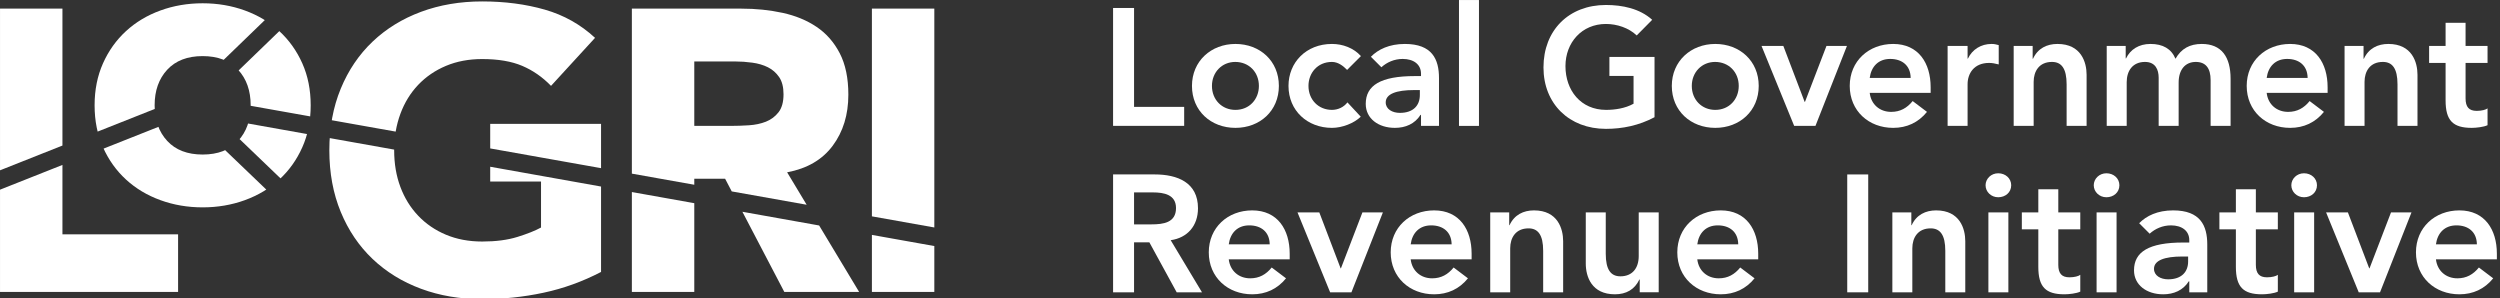
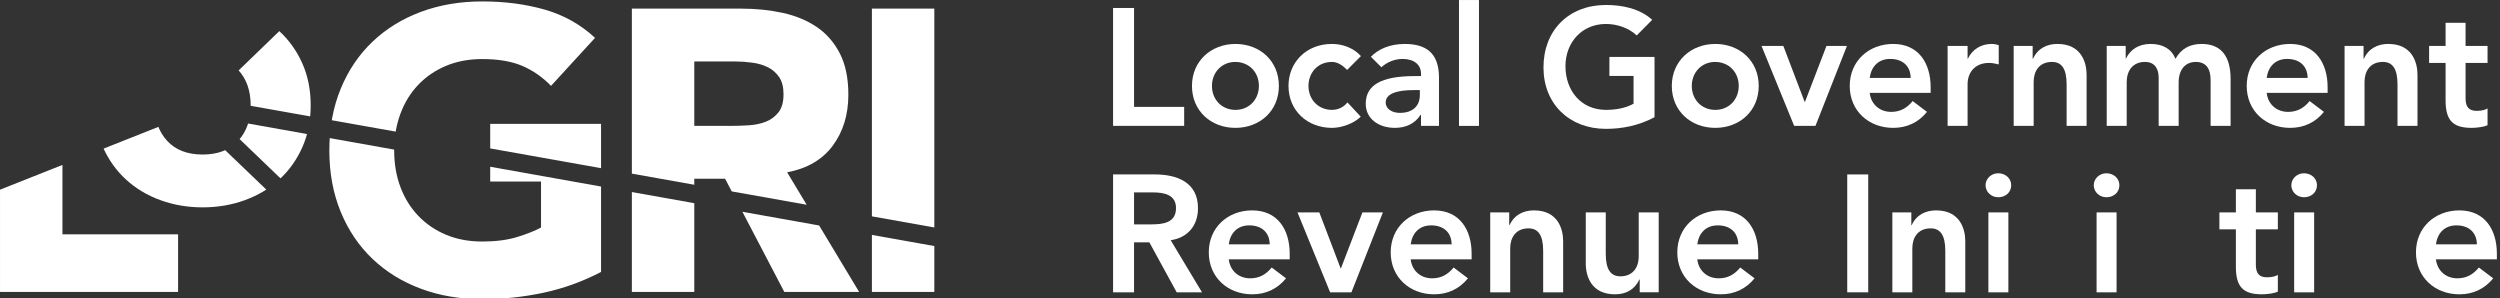
<svg xmlns="http://www.w3.org/2000/svg" width="1877" height="224" viewBox="0 0 1877 224" version="1.1" xml:space="preserve" style="fill-rule:evenodd;clip-rule:evenodd;stroke-linejoin:round;stroke-miterlimit:2;">
  <rect x="0" y="0" width="1877" height="224" fill="#333333" stroke="none" />
  <g transform="matrix(4.167,0,0,4.167,-137.096,-127.796)">
    <clipPath id="_clip1">
      <path d="M108.751,32.801C105.385,34.052 102.479,35.842 100.027,38.173C97.575,40.505 95.665,43.328 94.295,46.645C92.925,49.961 92.24,53.663 92.24,57.748C92.24,61.834 92.925,65.535 94.295,68.852C95.665,72.168 97.575,74.992 100.027,77.323C102.479,79.655 105.385,81.445 108.751,82.695C112.115,83.945 115.792,84.569 119.782,84.569C123.531,84.569 127.209,84.185 130.813,83.415C134.419,82.648 137.879,81.398 141.196,79.667L141.196,52.99L121.224,52.99L121.224,63.372L130.381,63.372L130.381,71.664C129.323,72.241 127.904,72.805 126.127,73.358C124.348,73.911 122.234,74.187 119.782,74.187C117.378,74.187 115.204,73.779 113.257,72.962C111.31,72.145 109.64,71.003 108.247,69.536C106.852,68.071 105.782,66.341 105.038,64.345C104.292,62.352 103.92,60.152 103.92,57.748C103.92,55.393 104.292,53.206 105.038,51.187C105.782,49.168 106.852,47.427 108.247,45.959C109.64,44.494 111.31,43.353 113.257,42.535C115.204,41.718 117.378,41.309 119.782,41.309C122.666,41.309 125.069,41.718 126.992,42.535C128.914,43.353 130.645,44.553 132.183,46.14L140.115,37.488C137.519,35.085 134.502,33.391 131.066,32.405C127.629,31.421 123.867,30.926 119.782,30.926C115.792,30.926 112.115,31.552 108.751,32.801ZM61.807,32.557C59.427,33.423 57.36,34.661 55.606,36.27C53.851,37.882 52.469,39.816 51.46,42.075C50.45,44.335 49.945,46.857 49.945,49.645C49.945,52.433 50.45,54.957 51.46,57.215C52.469,59.475 53.851,61.409 55.606,63.02C57.36,64.631 59.427,65.868 61.807,66.733C64.185,67.598 66.721,68.031 69.413,68.031C72.104,68.031 74.64,67.598 77.019,66.733C79.399,65.868 81.465,64.631 83.22,63.02C84.974,61.409 86.357,59.475 87.366,57.215C88.376,54.957 88.88,52.433 88.88,49.645C88.88,46.857 88.376,44.335 87.366,42.075C86.357,39.816 84.974,37.882 83.22,36.27C81.465,34.661 79.399,33.423 77.019,32.557C74.64,31.692 72.104,31.26 69.413,31.26C66.721,31.26 64.185,31.692 61.807,32.557ZM63.032,56.062C61.518,54.428 60.761,52.289 60.761,49.645C60.761,47.002 61.518,44.862 63.032,43.229C64.546,41.595 66.673,40.777 69.413,40.777C72.153,40.777 74.28,41.595 75.794,43.229C77.308,44.862 78.065,47.002 78.065,49.645C78.065,52.289 77.308,54.428 75.794,56.062C74.28,57.697 72.153,58.513 69.413,58.513C66.673,58.513 64.546,57.697 63.032,56.062ZM189.998,83.271L201.245,83.271L201.245,32.224L189.998,32.224L189.998,83.271ZM146.748,32.224L146.748,83.271L157.995,83.271L157.995,62.868L163.547,62.868L174.218,83.271L187.7,83.271L174.723,61.714C178.328,61.041 181.067,59.443 182.942,56.919C184.817,54.396 185.754,51.331 185.754,47.727C185.754,44.747 185.237,42.258 184.204,40.263C183.17,38.27 181.777,36.684 180.022,35.506C178.267,34.328 176.225,33.486 173.893,32.981C171.562,32.477 169.099,32.224 166.504,32.224L146.748,32.224ZM157.995,41.742L165.35,41.742C166.36,41.742 167.392,41.814 168.45,41.959C169.507,42.103 170.444,42.38 171.262,42.788C172.079,43.196 172.751,43.786 173.281,44.553C173.809,45.323 174.074,46.356 174.074,47.654C174.074,49.049 173.773,50.131 173.173,50.898C172.571,51.668 171.814,52.232 170.901,52.593C169.988,52.953 168.966,53.17 167.837,53.242C166.707,53.314 165.638,53.35 164.629,53.35L157.995,53.35L157.995,41.742ZM32.903,32.224L32.903,83.271L64.988,83.271L64.988,72.89L44.151,72.89L44.151,32.224L32.903,32.224Z" clip-rule="nonzero" />
    </clipPath>
    <g clip-path="url(#_clip1)">
      <g transform="matrix(1,0,0,1,14.211,-6.913)">
-         <path d="M0,75.681C-4.951,62.097 -4.523,47.348 1.23,34.032C10.162,13.358 30.518,0 53.089,0C60.776,0 68.276,1.556 75.38,4.625C81.765,7.384 87.496,11.223 92.428,16.046L52.112,55.014L0,75.681Z" style="fill:white;fill-rule:nonzero;" />
-       </g>
+         </g>
      <g transform="matrix(1,0,0,1,67.105,51.382)">
        <path d="M0,54.475C-7.723,54.475 -15.211,52.931 -22.258,49.886C-35.573,44.133 -45.993,33.686 -51.698,20.402L-0.256,0L39.71,38.29C29.241,48.588 14.827,54.475 0.001,54.475L0,54.475Z" style="fill:white;fill-rule:nonzero;" />
      </g>
      <g transform="matrix(1,0,0,1,202.644,51.945)">
        <path d="M0,46.382C-2.828,46.382 -6.728,46.118 -11.592,45.596C-21.48,44.534 -34.418,42.543 -46.93,40.619C-67.621,37.435 -81.728,35.349 -89.005,35.349C-90.885,35.349 -92.255,35.486 -93.229,35.777L-130.521,0L6.425,24.452C6.255,26.23 6.305,26.878 6.17,29.617C5.886,35.363 5.499,43.196 4.426,45.914C4.192,46.031 3.22,46.382 0,46.382" style="fill:white;fill-rule:nonzero;" />
      </g>
      <g transform="matrix(1,0,0,1,70.666,34.702)">
        <path d="M0,13.713L38.979,-23.962C47.727,-24.485 56.049,-24.751 63.72,-24.751C101.987,-24.751 126.728,-18.271 137.255,-5.491C146.908,6.228 142.954,21.48 140.337,31.574C139.843,33.482 139.409,36.928 139.083,38.464L0,13.713Z" style="fill:white;fill-rule:nonzero;" />
      </g>
    </g>
  </g>
  <g transform="matrix(4.167,0,0,4.167,851.451,94.495)">
    <path d="M0,-21.239L0,-3.42L9.029,-3.42L9.029,0L-3.78,0L-3.78,-21.239L0,-21.239Z" style="fill:white;fill-rule:nonzero;" />
  </g>
  <g transform="matrix(4.167,0,0,4.167,927.555,46.497)">
    <path d="M0,8.64C2.52,8.64 4.23,6.72 4.23,4.32C4.23,1.83 2.43,0 -0.03,0C-2.43,0 -4.229,1.861 -4.229,4.32C-4.229,6.81 -2.43,8.64 0,8.64M7.83,4.32C7.83,8.82 4.41,11.88 0,11.88C-4.41,11.88 -7.83,8.82 -7.83,4.32C-7.83,-0.15 -4.379,-3.24 0,-3.24C4.41,-3.24 7.83,-0.179 7.83,4.32" style="fill:white;fill-rule:nonzero;" />
  </g>
  <g transform="matrix(4.167,0,0,4.167,1021.78,86.874)">
    <path d="M0,-10.74L-2.49,-8.25C-3.21,-9 -4.14,-9.69 -5.22,-9.69C-7.83,-9.69 -9.45,-7.68 -9.45,-5.371C-9.45,-2.881 -7.65,-1.051 -5.22,-1.051C-4.14,-1.051 -3.09,-1.531 -2.43,-2.4L-0.03,0.179C-1.23,1.35 -3.36,2.19 -5.22,2.19C-9.63,2.19 -13.05,-0.9 -13.05,-5.371C-13.05,-9.6 -9.87,-12.93 -5.22,-12.93C-3.27,-12.93 -1.32,-12.21 0,-10.74" style="fill:white;fill-rule:nonzero;" />
  </g>
  <g transform="matrix(4.167,0,0,4.167,1051.02,44.247)">
    <path d="M0,9.72C2.46,9.72 3.6,8.34 3.6,6.51L3.6,5.61L2.55,5.61C-0.63,5.61 -2.55,6.3 -2.55,7.83C-2.55,9.06 -1.35,9.72 0,9.72M7.05,3.45L7.05,12.06L3.81,12.06L3.81,10.08L3.72,10.08C2.7,11.699 1.02,12.42 -0.9,12.42C-3.87,12.42 -6.149,10.74 -6.149,8.1C-6.149,4.77 -3.479,3.09 2.7,3.09L3.81,3.09L3.81,2.67C3.81,0.991 2.49,0 0.51,0C-0.99,0 -2.34,0.6 -3.33,1.5L-5.22,-0.389C-3.93,-1.71 -1.92,-2.7 0.9,-2.7C5.82,-2.7 7.05,0.061 7.05,3.45" style="fill:white;fill-rule:nonzero;" />
  </g>
  <g transform="matrix(-4.167,0,0,4.167,2343.1,-258.188)">
    <rect x="295.823" y="61.965" width="3.6" height="22.679" style="fill:white;" />
  </g>
  <g transform="matrix(4.167,0,0,4.167,1240.47,85.62)">
    <path d="M0,-16.979L-2.79,-14.159C-4.23,-15.539 -6.36,-16.229 -8.34,-16.229C-12.689,-16.229 -15.629,-12.869 -15.629,-8.639C-15.629,-4.259 -12.87,-0.75 -8.31,-0.75C-6.72,-0.75 -4.86,-1.019 -3.36,-1.86L-3.36,-6.87L-7.71,-6.87L-7.71,-10.29L0.42,-10.29L0.42,0.571C-2.4,2.071 -5.37,2.67 -8.34,2.67C-14.939,2.67 -19.589,-1.83 -19.589,-8.399C-19.589,-15.089 -15.03,-19.649 -8.34,-19.649C-5.4,-19.649 -2.25,-19.019 0,-16.979" style="fill:white;fill-rule:nonzero;" />
  </g>
  <g transform="matrix(4.167,0,0,4.167,1287.82,46.497)">
    <path d="M0,8.64C2.52,8.64 4.23,6.72 4.23,4.32C4.23,1.83 2.43,0 -0.03,0C-2.43,0 -4.229,1.861 -4.229,4.32C-4.229,6.81 -2.43,8.64 0,8.64M7.83,4.32C7.83,8.82 4.41,11.88 0,11.88C-4.41,11.88 -7.83,8.82 -7.83,4.32C-7.83,-0.15 -4.379,-3.24 0,-3.24C4.41,-3.24 7.83,-0.179 7.83,4.32" style="fill:white;fill-rule:nonzero;" />
  </g>
  <g transform="matrix(4.167,0,0,4.167,1338.93,94.494)">
    <path d="M0,-14.399L3.84,-4.319L3.899,-4.319L7.77,-14.399L11.459,-14.399L5.79,0L1.95,0L-3.93,-14.399L0,-14.399Z" style="fill:white;fill-rule:nonzero;" />
  </g>
  <g transform="matrix(4.167,0,0,4.167,1434.53,70.498)">
    <path d="M0,-2.88C-0.03,-5.13 -1.56,-6.3 -3.689,-6.3C-5.819,-6.3 -7.109,-4.92 -7.379,-2.88L0,-2.88ZM3.6,-1.2L3.6,-0.18L-7.379,-0.18C-7.14,1.89 -5.58,3.24 -3.51,3.24C-1.89,3.24 -0.66,2.55 0.36,1.29L2.94,3.24C1.38,5.16 -0.69,6.12 -3.15,6.12C-7.56,6.12 -10.979,3.059 -10.979,-1.441C-10.979,-5.91 -7.56,-9 -3.15,-9C1.41,-9 3.6,-5.55 3.6,-1.2" style="fill:white;fill-rule:nonzero;" />
  </g>
  <g transform="matrix(4.167,0,0,4.167,1500.64,93.622)">
    <path d="M0,-14.34L0,-10.86C-0.69,-11.04 -1.2,-11.13 -1.74,-11.13C-4.47,-11.13 -5.61,-9.21 -5.61,-7.29L-5.61,0.21L-9.209,0.21L-9.209,-14.19L-5.61,-14.19L-5.61,-11.909L-5.55,-11.909C-4.77,-13.56 -3.18,-14.55 -1.29,-14.55C-0.75,-14.55 -0.48,-14.459 0,-14.34" style="fill:white;fill-rule:nonzero;" />
  </g>
  <g transform="matrix(4.167,0,0,4.167,1566.62,71.371)">
    <path d="M0,-3.66L0,5.55L-3.6,5.55L-3.6,-1.92C-3.6,-4.8 -4.53,-5.97 -6.24,-5.97C-8.549,-5.97 -9.54,-4.29 -9.54,-2.37L-9.54,5.55L-13.139,5.55L-13.139,-8.849L-9.719,-8.849L-9.719,-6.54L-9.659,-6.54C-8.79,-8.43 -7.14,-9.21 -5.25,-9.21C-0.96,-9.21 0,-5.88 0,-3.66" style="fill:white;fill-rule:nonzero;" />
  </g>
  <g transform="matrix(4.167,0,0,4.167,1633.35,83.372)">
    <path d="M0,-9.42C1.05,-11.249 2.58,-12.09 4.74,-12.09C8.28,-12.09 9.93,-9.779 9.93,-5.819L9.93,2.67L6.33,2.67L6.33,-5.58C6.33,-7.71 5.46,-8.85 3.66,-8.85C1.77,-8.85 0.57,-7.47 0.57,-5.13L0.57,2.67L-3.03,2.67L-3.03,-6C-3.03,-7.44 -3.6,-8.85 -5.49,-8.85C-7.709,-8.85 -8.79,-7.26 -8.79,-5.19L-8.79,2.67L-12.389,2.67L-12.389,-11.73L-8.97,-11.73L-8.97,-9.48L-8.91,-9.48C-8.129,-11.1 -6.6,-12.09 -4.5,-12.09C-2.28,-12.09 -0.75,-11.22 0,-9.42" style="fill:white;fill-rule:nonzero;" />
  </g>
  <g transform="matrix(4.167,0,0,4.167,1732.57,70.498)">
    <path d="M0,-2.88C-0.03,-5.13 -1.56,-6.3 -3.689,-6.3C-5.82,-6.3 -7.109,-4.92 -7.379,-2.88L0,-2.88ZM3.6,-1.2L3.6,-0.18L-7.379,-0.18C-7.14,1.89 -5.58,3.24 -3.51,3.24C-1.89,3.24 -0.66,2.55 0.36,1.29L2.94,3.24C1.38,5.16 -0.69,6.12 -3.15,6.12C-7.56,6.12 -10.979,3.059 -10.979,-1.441C-10.979,-5.91 -7.56,-9 -3.15,-9C1.41,-9 3.6,-5.55 3.6,-1.2" style="fill:white;fill-rule:nonzero;" />
  </g>
  <g transform="matrix(4.167,0,0,4.167,1815.05,71.371)">
    <path d="M0,-3.66L0,5.55L-3.6,5.55L-3.6,-1.92C-3.6,-4.8 -4.53,-5.97 -6.24,-5.97C-8.549,-5.97 -9.54,-4.29 -9.54,-2.37L-9.54,5.55L-13.139,5.55L-13.139,-8.849L-9.719,-8.849L-9.719,-6.54L-9.66,-6.54C-8.79,-8.43 -7.14,-9.21 -5.25,-9.21C-0.96,-9.21 0,-5.88 0,-3.66" style="fill:white;fill-rule:nonzero;" />
  </g>
  <g transform="matrix(4.167,0,0,4.167,1851.15,95.999)">
    <path d="M0,-18.93L0,-14.76L3.96,-14.76L3.96,-11.701L0,-11.701L0,-5.311C0,-3.781 0.6,-3.061 2.01,-3.061C2.91,-3.061 3.66,-3.271 3.96,-3.51L3.96,-0.481C3.27,-0.151 1.92,0 1.11,0C-2.28,0 -3.6,-1.321 -3.6,-4.951L-3.6,-11.701L-6.57,-11.701L-6.57,-14.76L-3.6,-14.76L-3.6,-18.93L0,-18.93Z" style="fill:white;fill-rule:nonzero;" />
  </g>
  <g transform="matrix(4.167,0,0,4.167,864.449,181.958)">
    <path d="M0,-3.239C2.16,-3.239 4.44,-3.539 4.44,-6.179C4.44,-8.609 2.25,-8.999 0.27,-8.999L-3.12,-8.999L-3.12,-3.239L0,-3.239ZM0.6,-12.239C4.68,-12.239 8.4,-10.799 8.4,-6.149C8.4,-2.969 6.48,-0.809 3.48,-0.389L9.12,9L4.56,9L-0.36,-0L-3.12,-0L-3.12,9L-6.899,9L-6.899,-12.239L0.6,-12.239Z" style="fill:white;fill-rule:nonzero;" />
  </g>
  <g transform="matrix(4.167,0,0,4.167,953.3,195.461)">
    <path d="M0,-2.88C-0.03,-5.13 -1.56,-6.3 -3.689,-6.3C-5.819,-6.3 -7.109,-4.92 -7.379,-2.88L0,-2.88ZM3.6,-1.2L3.6,-0.18L-7.379,-0.18C-7.14,1.89 -5.58,3.24 -3.51,3.24C-1.89,3.24 -0.66,2.55 0.36,1.29L2.94,3.24C1.38,5.16 -0.69,6.12 -3.15,6.12C-7.56,6.12 -10.979,3.059 -10.979,-1.44C-10.979,-5.91 -7.56,-9 -3.15,-9C1.41,-9 3.6,-5.55 3.6,-1.2" style="fill:white;fill-rule:nonzero;" />
  </g>
  <g transform="matrix(4.167,0,0,4.167,990.532,219.458)">
    <path d="M0,-14.399L3.84,-4.32L3.899,-4.32L7.77,-14.399L11.459,-14.399L5.79,0L1.95,0L-3.93,-14.399L0,-14.399Z" style="fill:white;fill-rule:nonzero;" />
  </g>
  <g transform="matrix(4.167,0,0,4.167,1089.89,195.461)">
    <path d="M0,-2.88C-0.03,-5.13 -1.56,-6.3 -3.689,-6.3C-5.82,-6.3 -7.109,-4.92 -7.379,-2.88L0,-2.88ZM3.6,-1.2L3.6,-0.18L-7.379,-0.18C-7.14,1.89 -5.58,3.24 -3.51,3.24C-1.89,3.24 -0.66,2.55 0.36,1.29L2.94,3.24C1.38,5.16 -0.69,6.12 -3.15,6.12C-7.56,6.12 -10.979,3.059 -10.979,-1.44C-10.979,-5.91 -7.56,-9 -3.15,-9C1.41,-9 3.6,-5.55 3.6,-1.2" style="fill:white;fill-rule:nonzero;" />
  </g>
  <g transform="matrix(4.167,0,0,4.167,1173.61,196.335)">
    <path d="M0,-3.66L0,5.55L-3.6,5.55L-3.6,-1.92C-3.6,-4.8 -4.53,-5.97 -6.24,-5.97C-8.549,-5.97 -9.54,-4.29 -9.54,-2.37L-9.54,5.55L-13.139,5.55L-13.139,-8.849L-9.719,-8.849L-9.719,-6.54L-9.66,-6.54C-8.79,-8.43 -7.14,-9.21 -5.25,-9.21C-0.96,-9.21 0,-5.88 0,-3.66" style="fill:white;fill-rule:nonzero;" />
  </g>
  <g transform="matrix(4.167,0,0,4.167,1205.6,220.962)">
    <path d="M0,-14.76L0,-7.321C0,-4.441 0.9,-3.24 2.64,-3.24C4.77,-3.24 5.94,-4.681 5.94,-6.901L5.94,-14.76L9.54,-14.76L9.54,-0.361L6.12,-0.361L6.12,-2.67L6.06,-2.67C5.22,-0.87 3.69,0 1.65,0C-2.55,0 -3.6,-3.181 -3.6,-5.55L-3.6,-14.76L0,-14.76Z" style="fill:white;fill-rule:nonzero;" />
  </g>
  <g transform="matrix(4.167,0,0,4.167,1305.07,195.461)">
    <path d="M0,-2.88C-0.03,-5.13 -1.56,-6.3 -3.689,-6.3C-5.82,-6.3 -7.109,-4.92 -7.379,-2.88L0,-2.88ZM3.6,-1.2L3.6,-0.18L-7.379,-0.18C-7.14,1.89 -5.58,3.24 -3.51,3.24C-1.89,3.24 -0.66,2.55 0.36,1.29L2.94,3.24C1.38,5.16 -0.69,6.12 -3.15,6.12C-7.56,6.12 -10.979,3.059 -10.979,-1.44C-10.979,-5.91 -7.56,-9 -3.15,-9C1.41,-9 3.6,-5.55 3.6,-1.2" style="fill:white;fill-rule:nonzero;" />
  </g>
  <g transform="matrix(-4.167,0,0,4.167,2926.91,-2.263)">
    <rect x="365.791" y="31.974" width="3.78" height="21.239" style="fill:white;" />
  </g>
  <g transform="matrix(4.167,0,0,4.167,1475.53,196.335)">
    <path d="M0,-3.66L0,5.55L-3.6,5.55L-3.6,-1.92C-3.6,-4.8 -4.53,-5.97 -6.24,-5.97C-8.549,-5.97 -9.54,-4.29 -9.54,-2.37L-9.54,5.55L-13.139,5.55L-13.139,-8.849L-9.719,-8.849L-9.719,-6.54L-9.659,-6.54C-8.79,-8.43 -7.14,-9.21 -5.25,-9.21C-0.96,-9.21 0,-5.88 0,-3.66" style="fill:white;fill-rule:nonzero;" />
  </g>
  <g transform="matrix(4.167,0,0,4.167,-137.096,-3.138)">
    <path d="M394.764,53.423L391.164,53.423L391.164,39.024L394.764,39.024L394.764,53.423ZM395.275,34.134C395.275,35.424 394.224,36.294 392.934,36.294C391.645,36.294 390.654,35.304 390.654,34.134C390.654,32.964 391.645,31.974 392.934,31.974C394.255,31.974 395.275,32.904 395.275,34.134" style="fill:white;fill-rule:nonzero;" />
  </g>
  <g transform="matrix(4.167,0,0,4.167,1545.37,220.962)">
-     <path d="M0,-18.93L0,-14.76L3.96,-14.76L3.96,-11.701L0,-11.701L0,-5.311C0,-3.781 0.6,-3.061 2.01,-3.061C2.91,-3.061 3.66,-3.271 3.96,-3.51L3.96,-0.481C3.27,-0.151 1.92,0 1.11,0C-2.28,0 -3.6,-1.321 -3.6,-4.951L-3.6,-11.701L-6.57,-11.701L-6.57,-14.76L-3.6,-14.76L-3.6,-18.93L0,-18.93Z" style="fill:white;fill-rule:nonzero;" />
-   </g>
+     </g>
  <g transform="matrix(4.167,0,0,4.167,-137.096,-3.138)">
    <path d="M414.258,53.423L410.658,53.423L410.658,39.024L414.258,39.024L414.258,53.423ZM414.768,34.134C414.768,35.424 413.718,36.294 412.428,36.294C411.138,36.294 410.148,35.304 410.148,34.134C410.148,32.964 411.138,31.974 412.428,31.974C413.748,31.974 414.768,32.904 414.768,34.134" style="fill:white;fill-rule:nonzero;" />
  </g>
  <g transform="matrix(4.167,0,0,4.167,1627.84,169.21)">
-     <path d="M0,9.72C2.46,9.72 3.6,8.34 3.6,6.51L3.6,5.61L2.55,5.61C-0.63,5.61 -2.55,6.3 -2.55,7.83C-2.55,9.06 -1.35,9.72 0,9.72M7.05,3.45L7.05,12.06L3.81,12.06L3.81,10.08L3.72,10.08C2.7,11.699 1.02,12.42 -0.9,12.42C-3.87,12.42 -6.149,10.74 -6.149,8.1C-6.149,4.77 -3.479,3.09 2.7,3.09L3.81,3.09L3.81,2.67C3.81,0.991 2.49,0 0.51,0C-0.99,0 -2.34,0.6 -3.33,1.5L-5.22,-0.389C-3.93,-1.71 -1.92,-2.7 0.9,-2.7C5.82,-2.7 7.05,0.06 7.05,3.45" style="fill:white;fill-rule:nonzero;" />
-   </g>
+     </g>
  <g transform="matrix(4.167,0,0,4.167,1693.7,220.962)">
    <path d="M0,-18.93L0,-14.76L3.96,-14.76L3.96,-11.701L0,-11.701L0,-5.311C0,-3.781 0.6,-3.061 2.01,-3.061C2.91,-3.061 3.66,-3.271 3.96,-3.51L3.96,-0.481C3.27,-0.151 1.92,0 1.11,0C-2.28,0 -3.6,-1.321 -3.6,-4.951L-3.6,-11.701L-6.57,-11.701L-6.57,-14.76L-3.6,-14.76L-3.6,-18.93L0,-18.93Z" style="fill:white;fill-rule:nonzero;" />
  </g>
  <g transform="matrix(4.167,0,0,4.167,-137.096,-3.138)">
    <path d="M449.857,53.423L446.257,53.423L446.257,39.024L449.857,39.024L449.857,53.423ZM450.367,34.134C450.367,35.424 449.317,36.294 448.027,36.294C446.737,36.294 445.747,35.304 445.747,34.134C445.747,32.964 446.737,31.974 448.027,31.974C449.347,31.974 450.367,32.904 450.367,34.134" style="fill:white;fill-rule:nonzero;" />
  </g>
  <g transform="matrix(4.167,0,0,4.167,1762.8,219.458)">
-     <path d="M0,-14.399L3.84,-4.32L3.899,-4.32L7.77,-14.399L11.459,-14.399L5.79,0L1.95,0L-3.93,-14.399L0,-14.399Z" style="fill:white;fill-rule:nonzero;" />
-   </g>
+     </g>
  <g transform="matrix(4.167,0,0,4.167,1859.65,195.461)">
    <path d="M0,-2.88C-0.03,-5.13 -1.56,-6.3 -3.689,-6.3C-5.82,-6.3 -7.109,-4.92 -7.379,-2.88L0,-2.88ZM3.6,-1.2L3.6,-0.18L-7.379,-0.18C-7.14,1.89 -5.58,3.24 -3.51,3.24C-1.89,3.24 -0.66,2.55 0.36,1.29L2.94,3.24C1.38,5.16 -0.69,6.12 -3.15,6.12C-7.56,6.12 -10.979,3.059 -10.979,-1.44C-10.979,-5.91 -7.56,-9 -3.15,-9C1.41,-9 3.6,-5.55 3.6,-1.2" style="fill:white;fill-rule:nonzero;" />
  </g>
</svg>